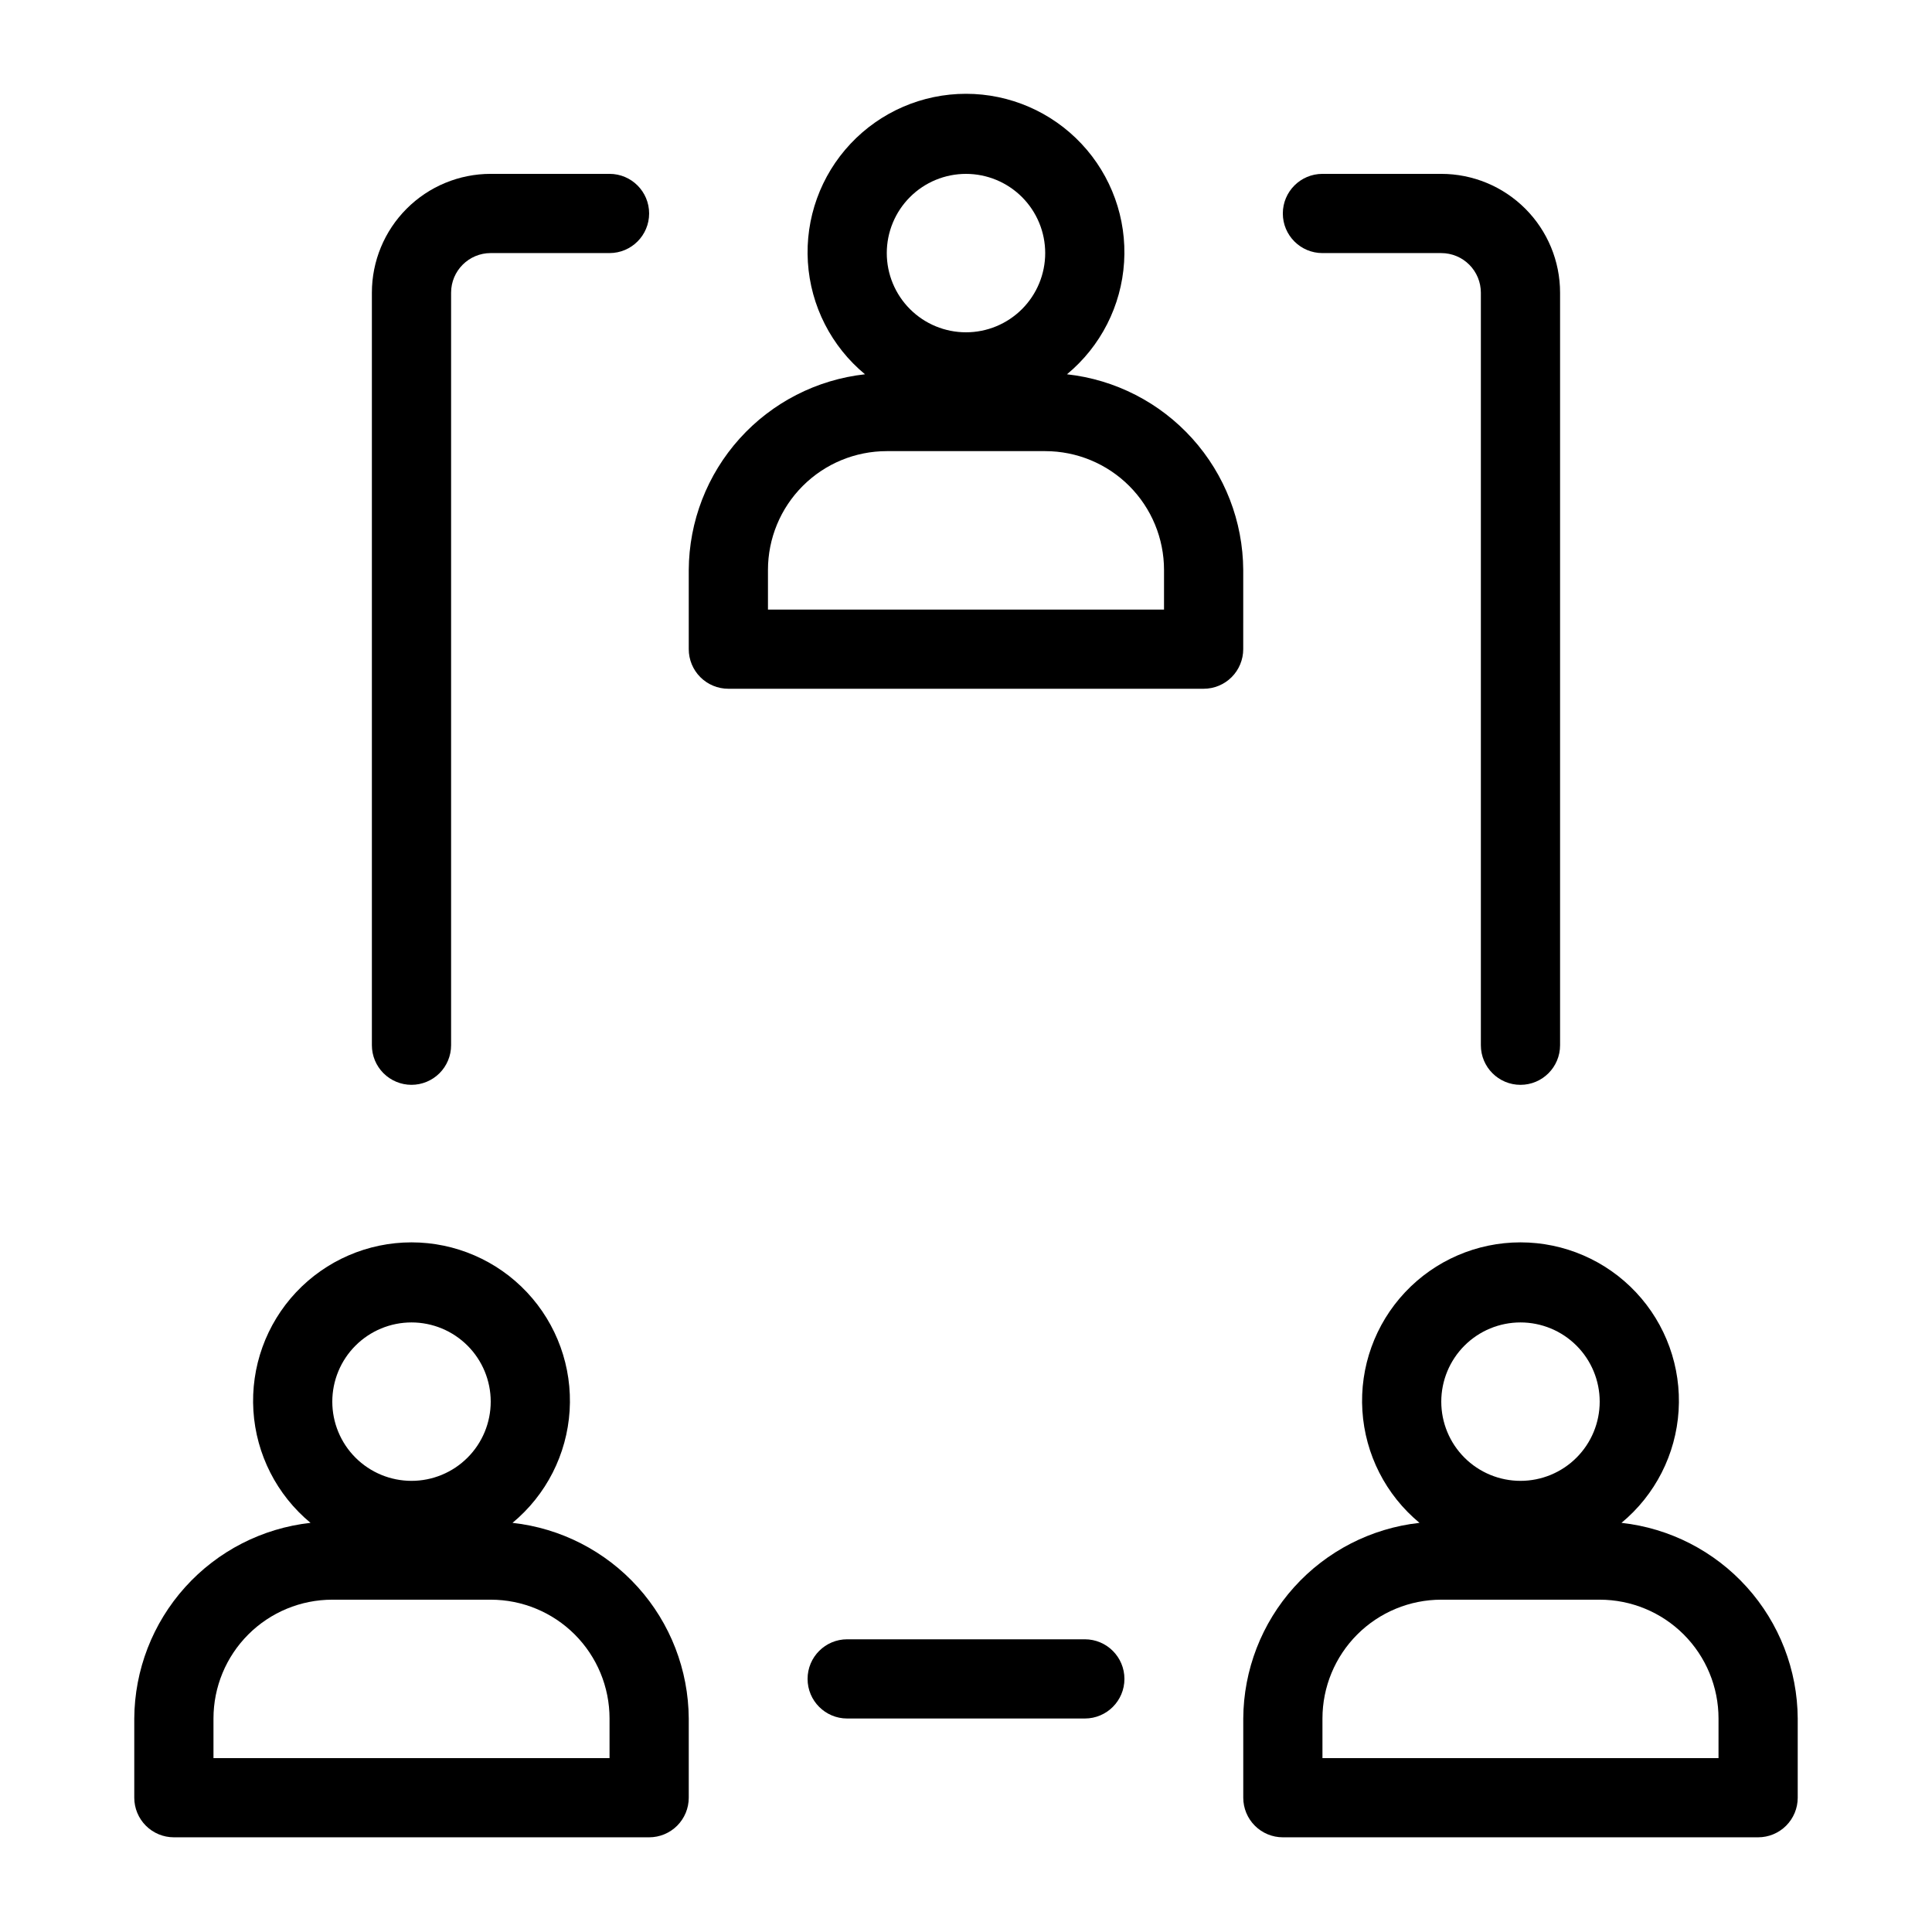
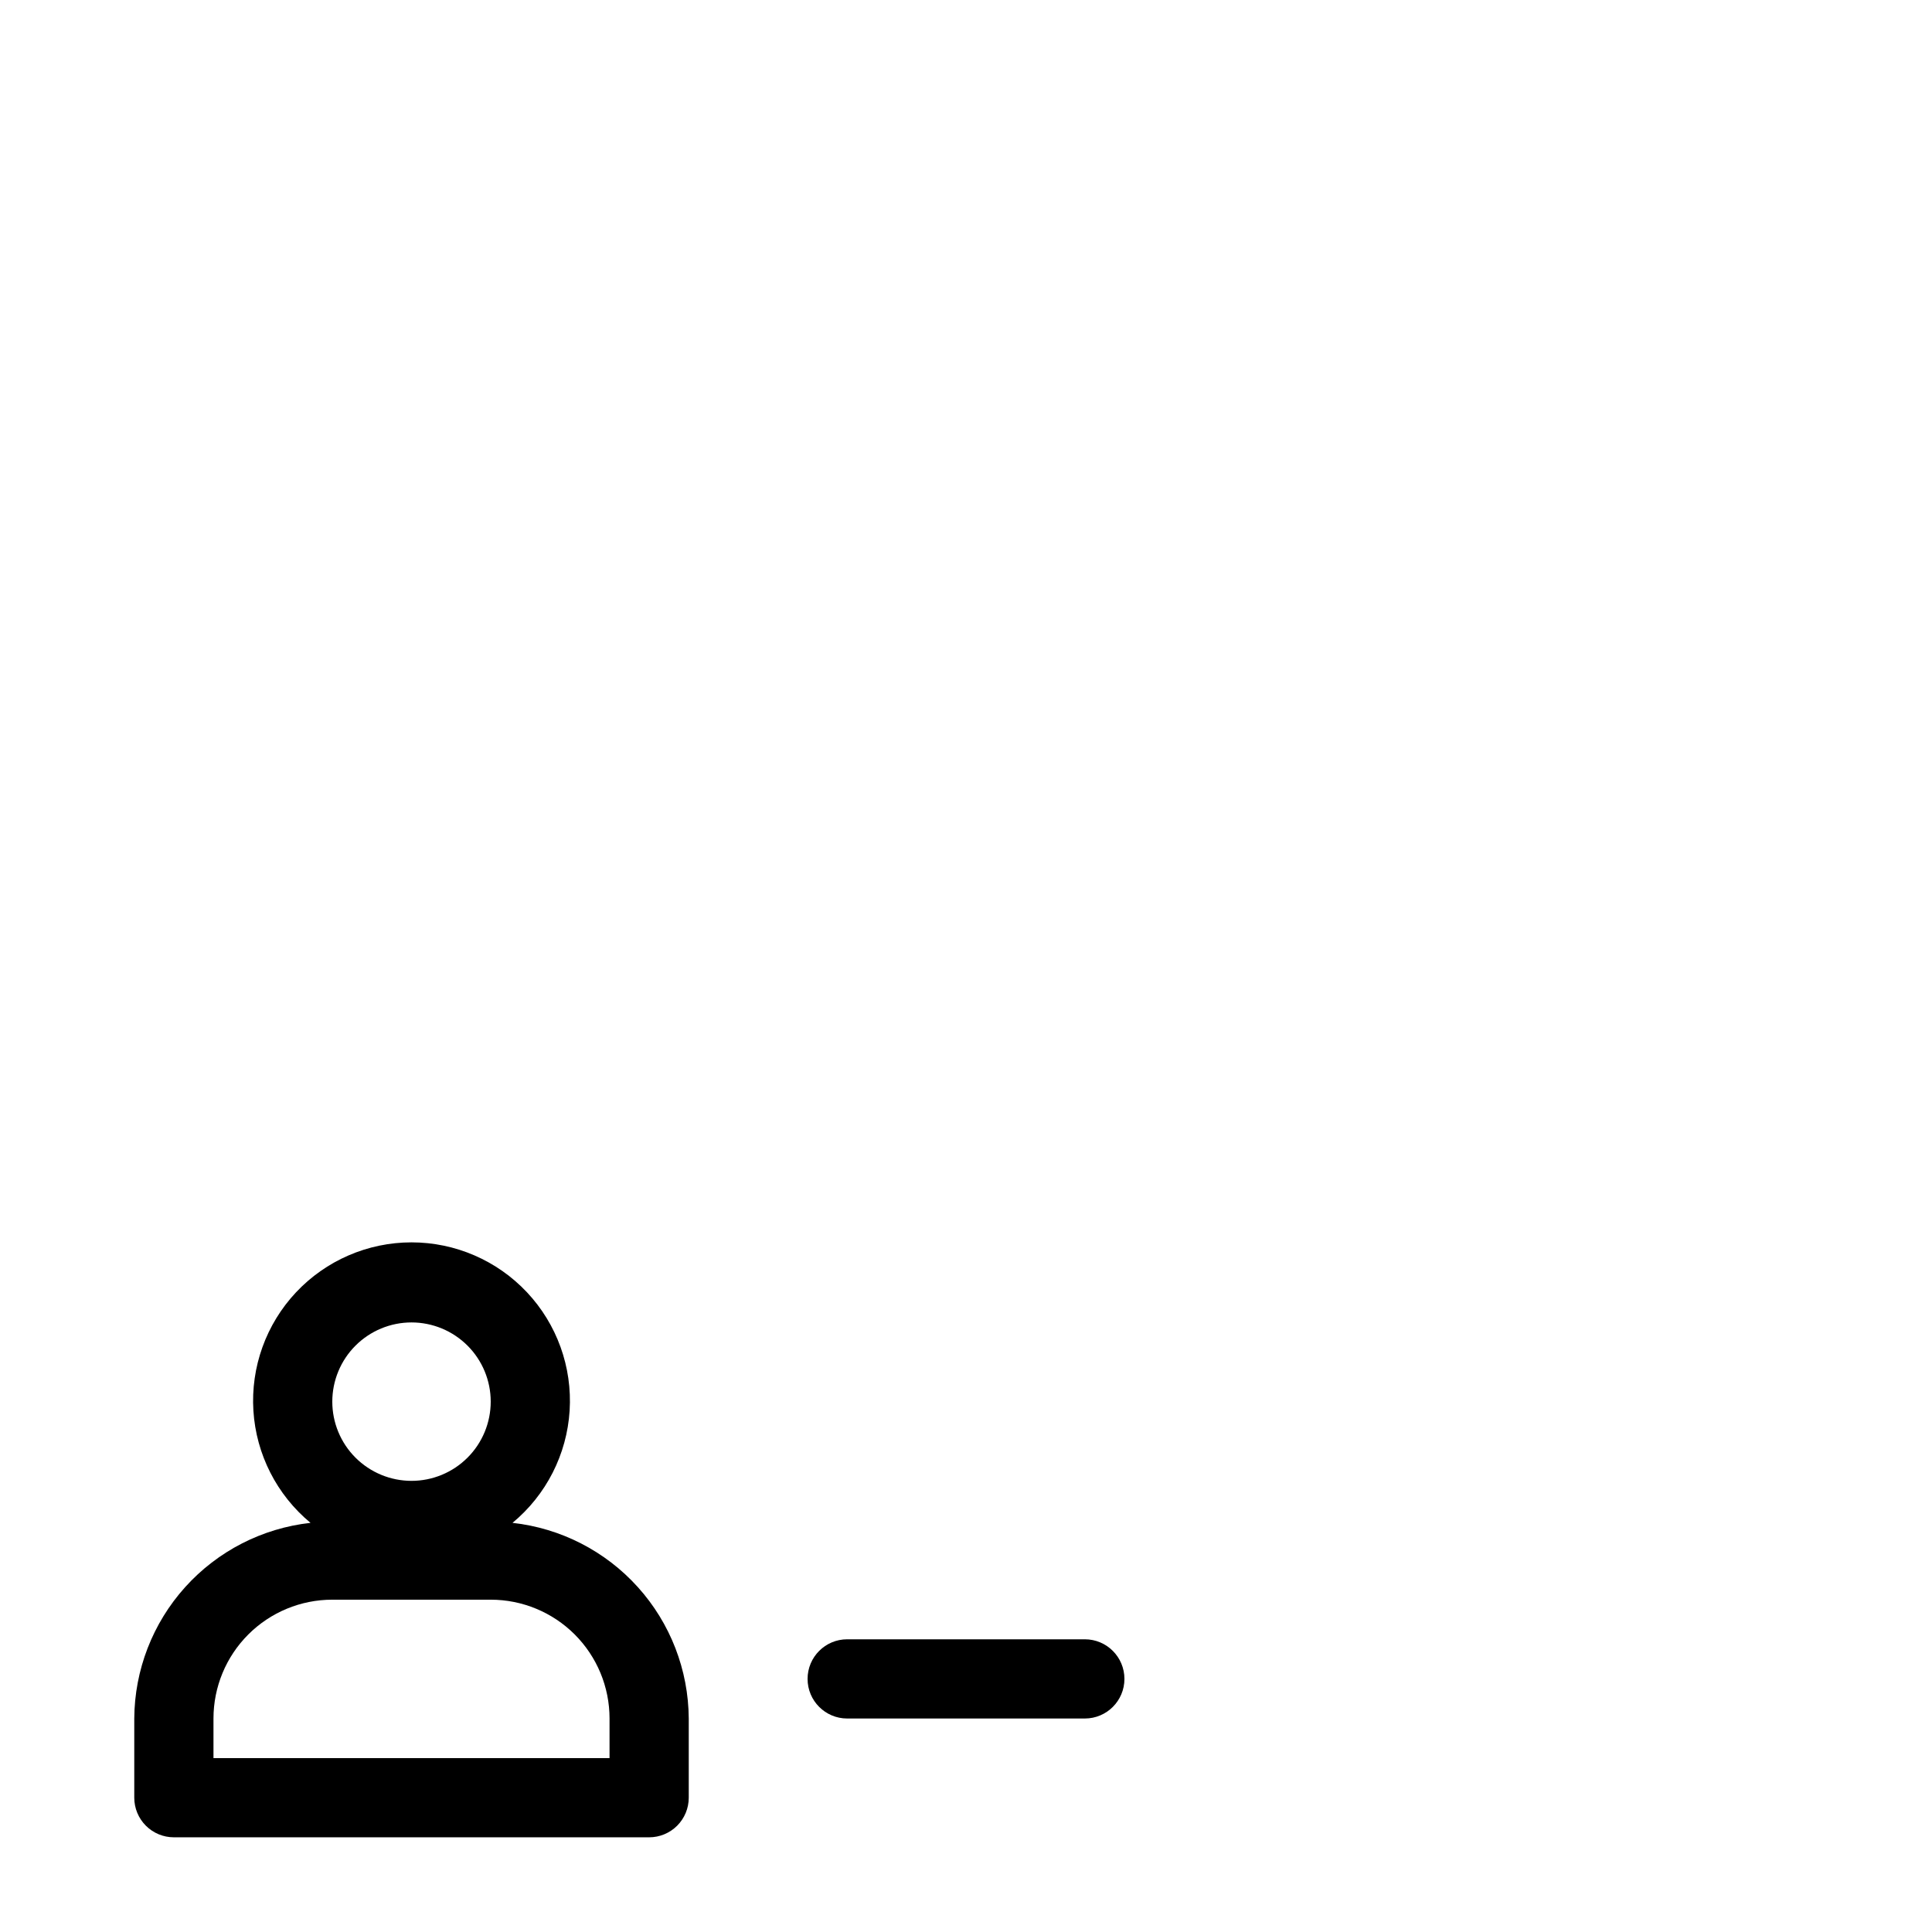
<svg xmlns="http://www.w3.org/2000/svg" fill="#000000" width="800px" height="800px" version="1.1" viewBox="144 144 512 512">
  <g>
-     <path d="m494.46 211.07h31.488c2.785 0 5.457 1.105 7.422 3.074 1.969 1.969 3.074 4.637 3.074 7.422v199.43c0 5.797 4.699 10.496 10.496 10.496s10.496-4.699 10.496-10.496v-199.43c0-8.352-3.316-16.359-9.223-22.266-5.902-5.906-13.914-9.223-22.266-9.223h-31.488c-5.797 0-10.496 4.699-10.496 10.496s4.699 10.496 10.496 10.496z" />
-     <path d="m253.05 431.49c2.781 0 5.453-1.109 7.422-3.074 1.969-1.969 3.074-4.641 3.074-7.422v-199.43c0-5.797 4.699-10.496 10.496-10.496h31.488c5.797 0 10.496-4.699 10.496-10.496s-4.699-10.496-10.496-10.496h-31.488c-8.352 0-16.359 3.316-22.266 9.223s-9.223 13.914-9.223 22.266v199.43c0 2.781 1.105 5.453 3.074 7.422 1.969 1.965 4.637 3.074 7.422 3.074z" />
    <path d="m431.49 578.43h-62.977c-5.797 0-10.496 4.699-10.496 10.496s4.699 10.496 10.496 10.496h62.977c5.797 0 10.496-4.699 10.496-10.496s-4.699-10.496-10.496-10.496z" />
-     <path d="m473.47 295.04c-0.078-12.867-4.879-25.254-13.488-34.812-8.609-9.562-20.434-15.625-33.223-17.039 8.934-7.391 14.41-18.145 15.137-29.715 0.73-11.566-3.359-22.922-11.297-31.371-7.934-8.453-19.012-13.246-30.602-13.246-11.594 0-22.672 4.793-30.605 13.246-7.938 8.449-12.023 19.805-11.297 31.371 0.727 11.57 6.203 22.324 15.137 29.715-12.789 1.414-24.609 7.477-33.223 17.039-8.609 9.559-13.41 21.945-13.484 34.812v20.992c0 2.781 1.105 5.453 3.074 7.422s4.637 3.074 7.422 3.074h125.95c2.781 0 5.453-1.105 7.422-3.074 1.965-1.969 3.074-4.641 3.074-7.422zm-73.473-104.96c5.566 0 10.906 2.211 14.844 6.148 3.934 3.938 6.148 9.277 6.148 14.844 0 5.566-2.215 10.906-6.148 14.844-3.938 3.938-9.277 6.148-14.844 6.148-5.57 0-10.91-2.211-14.844-6.148-3.938-3.938-6.148-9.277-6.148-14.844 0-5.566 2.211-10.906 6.148-14.844 3.934-3.938 9.273-6.148 14.844-6.148zm52.48 115.46h-104.96v-10.496c0-8.352 3.316-16.359 9.223-22.266 5.902-5.906 13.914-9.223 22.266-9.223h41.984c8.348 0 16.359 3.316 22.266 9.223 5.902 5.906 9.223 13.914 9.223 22.266z" />
    <path d="m279.82 547.57c8.93-7.391 14.406-18.145 15.137-29.715 0.727-11.57-3.363-22.926-11.297-31.375-7.938-8.449-19.016-13.242-30.605-13.242-11.594 0-22.668 4.793-30.605 13.242-7.934 8.449-12.023 19.805-11.297 31.375 0.727 11.57 6.207 22.324 15.137 29.715-12.789 1.414-24.609 7.477-33.219 17.035-8.613 9.559-13.414 21.949-13.488 34.812v20.992c0 2.785 1.105 5.453 3.074 7.422s4.637 3.074 7.422 3.074h125.95c2.781 0 5.453-1.105 7.422-3.074s3.074-4.637 3.074-7.422v-20.992c-0.078-12.863-4.875-25.254-13.488-34.812-8.609-9.559-20.434-15.621-33.219-17.035zm-26.766-53.113c5.566 0 10.906 2.215 14.844 6.148 3.938 3.938 6.148 9.277 6.148 14.844 0 5.57-2.211 10.91-6.148 14.844-3.938 3.938-9.277 6.148-14.844 6.148-5.566 0-10.906-2.211-14.844-6.148-3.938-3.934-6.148-9.273-6.148-14.844 0-5.566 2.211-10.906 6.148-14.844 3.938-3.934 9.277-6.148 14.844-6.148zm52.48 115.46h-104.96v-10.496c0-8.352 3.316-16.359 9.223-22.266 5.906-5.902 13.914-9.223 22.266-9.223h41.984c8.352 0 16.359 3.32 22.266 9.223 5.902 5.906 9.223 13.914 9.223 22.266z" />
-     <path d="m573.71 547.57c8.934-7.391 14.41-18.145 15.137-29.715s-3.359-22.926-11.297-31.375c-7.934-8.449-19.012-13.242-30.605-13.242-11.59 0-22.668 4.793-30.602 13.242-7.938 8.449-12.027 19.805-11.297 31.375 0.727 11.57 6.203 22.324 15.137 29.715-12.789 1.414-24.613 7.477-33.223 17.035s-13.41 21.949-13.484 34.812v20.992c0 2.785 1.105 5.453 3.074 7.422 1.965 1.969 4.637 3.074 7.418 3.074h125.95c2.785 0 5.453-1.105 7.422-3.074s3.074-4.637 3.074-7.422v-20.992c-0.074-12.863-4.875-25.254-13.484-34.812-8.613-9.559-20.434-15.621-33.223-17.035zm-26.766-53.113c5.57 0 10.91 2.215 14.844 6.148 3.938 3.938 6.148 9.277 6.148 14.844 0 5.57-2.211 10.91-6.148 14.844-3.934 3.938-9.273 6.148-14.844 6.148-5.566 0-10.906-2.211-14.844-6.148-3.934-3.934-6.148-9.273-6.148-14.844 0-5.566 2.215-10.906 6.148-14.844 3.938-3.934 9.277-6.148 14.844-6.148zm52.48 115.46h-104.96v-10.496c0-8.352 3.32-16.359 9.223-22.266 5.906-5.902 13.918-9.223 22.266-9.223h41.984c8.352 0 16.363 3.32 22.266 9.223 5.906 5.906 9.223 13.914 9.223 22.266z" />
  </g>
</svg>